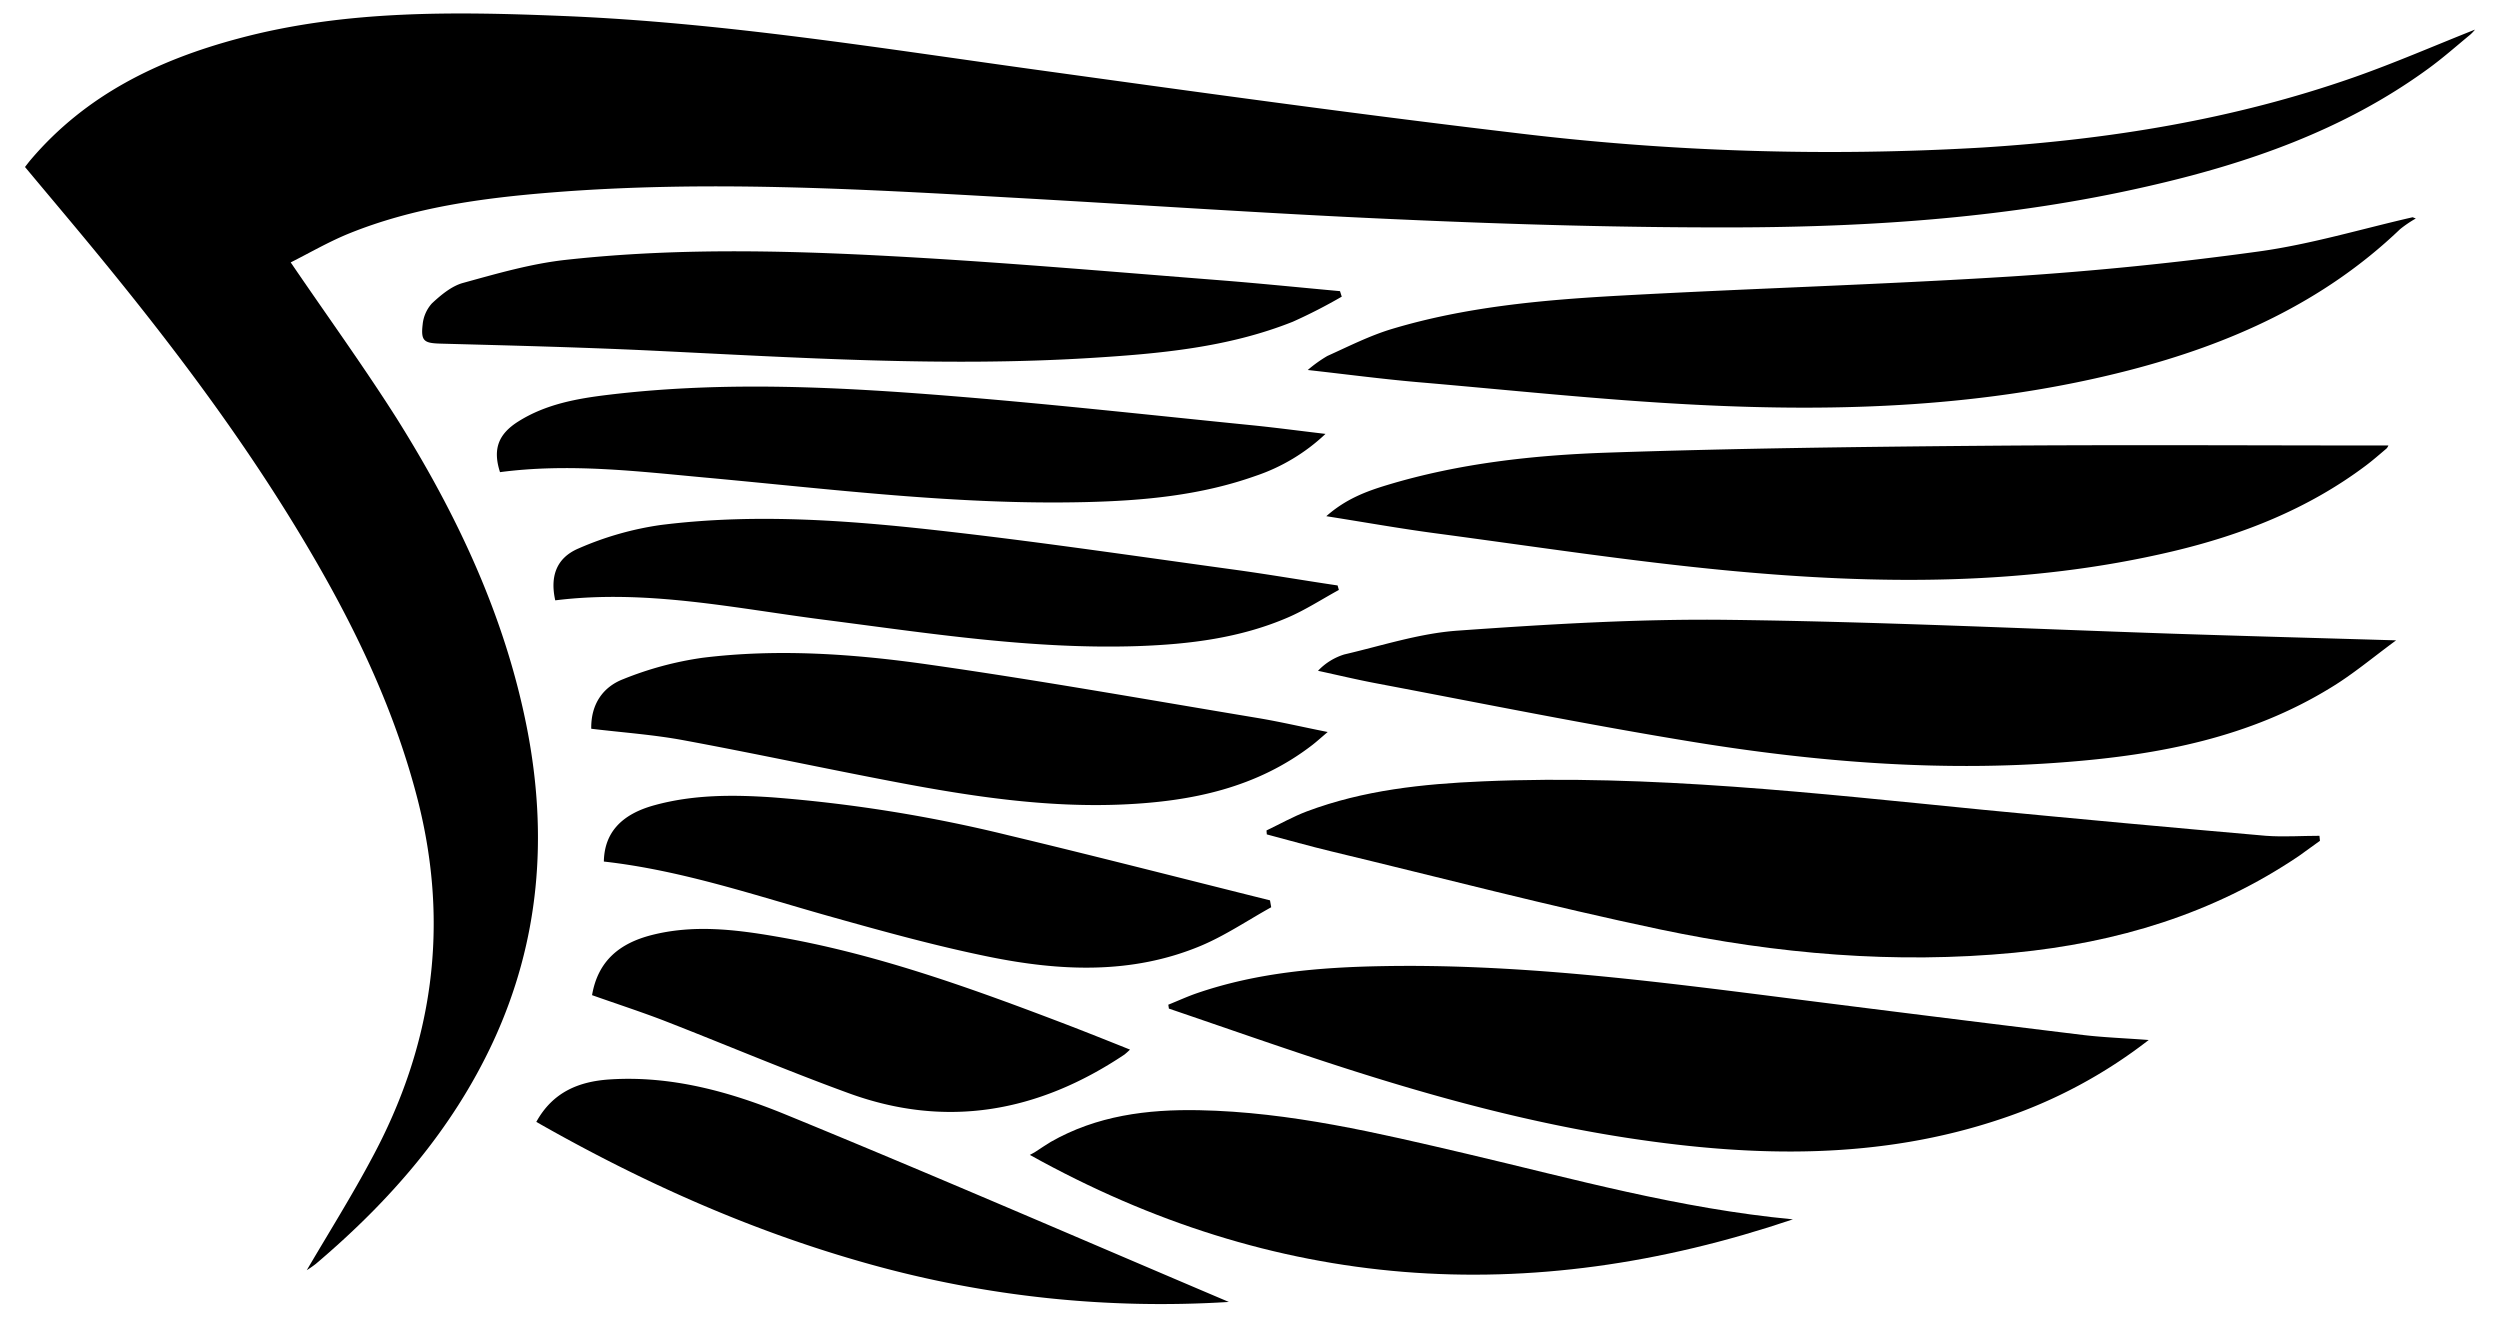
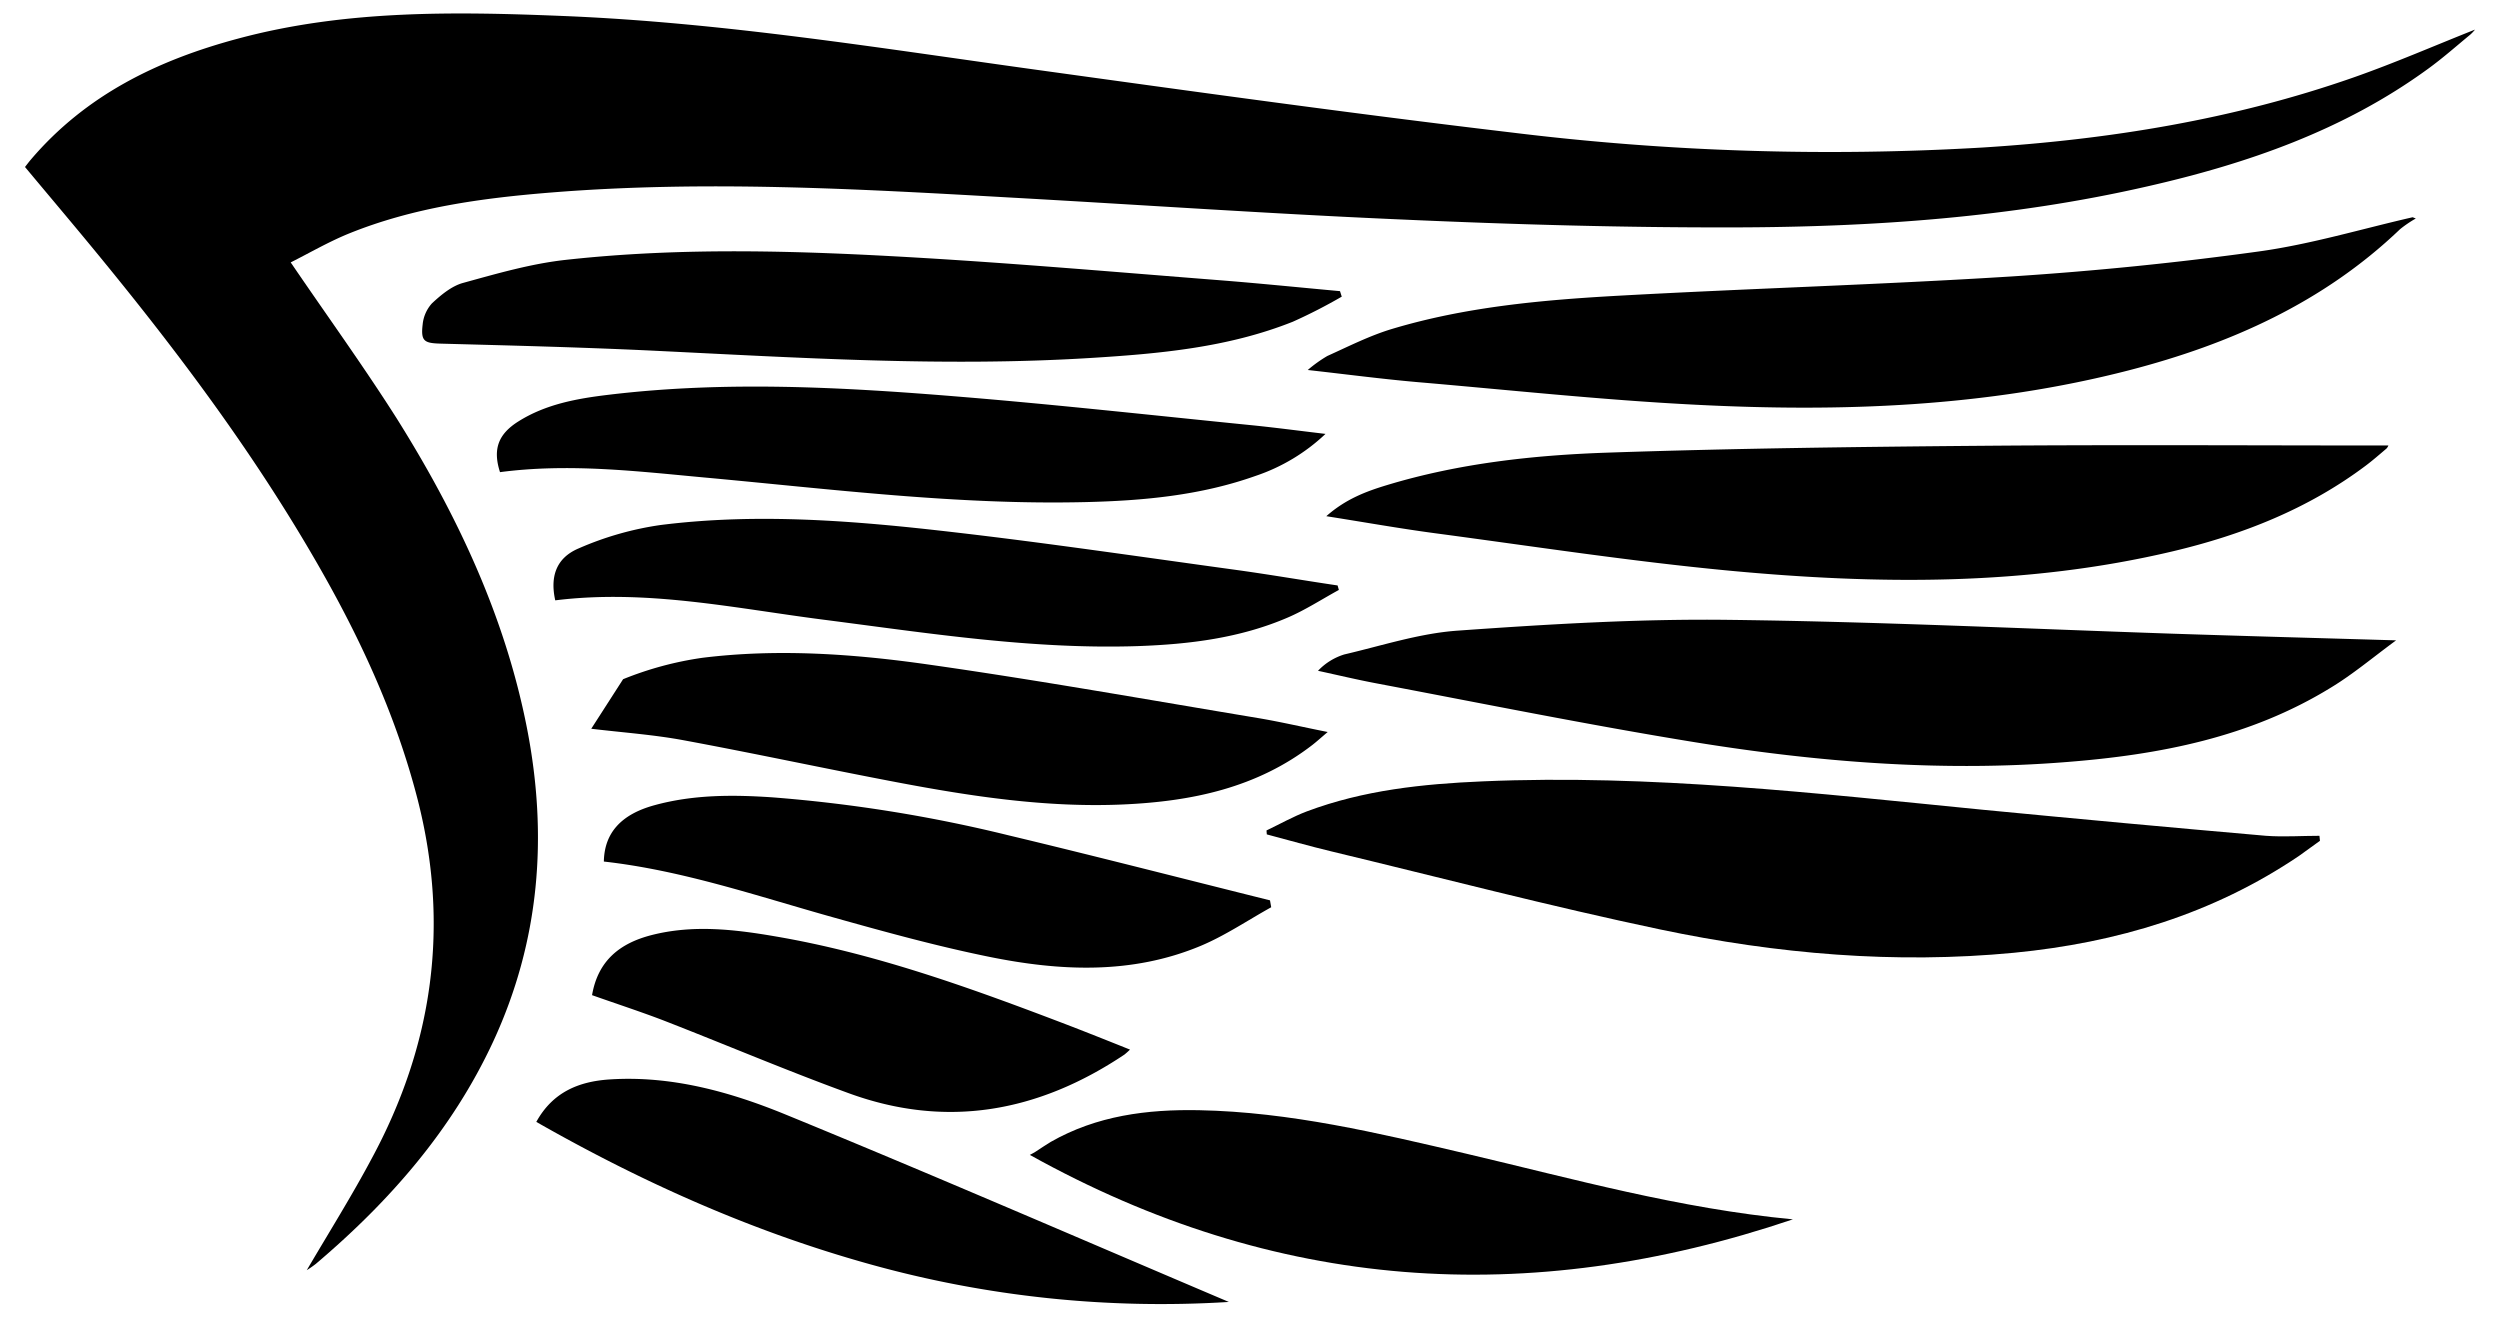
<svg xmlns="http://www.w3.org/2000/svg" id="Layer_1" data-name="Layer 1" viewBox="0 0 500 263.44">
  <title>Wing 1</title>
  <path d="M5,33.4c5.11,6.13,10.25,12.19,15.27,18.33,15.43,18.84,30,38.32,42.27,59.4,9,15.41,16.54,31.42,21,48.82,6.42,25.18,3.09,49-9.19,71.74-4,7.51-8.55,14.77-13,22.35a21.81,21.81,0,0,0,1.81-1.26C77.9,240.29,90.42,226,98.62,208.35c9.34-20.15,11-41.13,6.77-62.74-4.4-22.41-14-42.7-26-61.85C72.76,73.31,65.5,63.29,58.14,52.48c3.61-1.81,7.37-4,11.37-5.66,13.09-5.35,26.92-7.21,40.88-8.33,30.47-2.44,60.9-.73,91.33,1,26.2,1.45,52.39,3.28,78.61,4.41,22.29,1,44.62,1.64,66.94,1.58,27.57-.08,55.06-2,82.06-8.17,20.12-4.57,39.41-11.24,56.3-23.56,2.92-2.12,5.64-4.53,8.43-6.83a7.9,7.9,0,0,0,.94-1c-8.15,3.23-16.13,6.71-24.32,9.58-24,8.4-48.83,12.4-74.1,14a520.83,520.83,0,0,1-94.26-3c-31.72-3.76-63.37-8.16-95-12.54-31.46-4.35-62.85-9.47-94.63-10.76-21.79-.89-43.65-1.23-65,4.5C31.57,12,17.17,19,6.17,31.92,5.78,32.38,5.42,32.86,5,33.4Z" />
  <path d="M463.89,167.16c-3.57,0-7.16.26-10.7,0q-28.38-2.48-56.74-5.22c-33.21-3.28-66.39-7.11-99.86-5.67-12,.51-23.87,1.75-35.2,6-2.78,1.05-5.4,2.54-8.09,3.82l.06.79c4.27,1.13,8.51,2.34,12.8,3.37,22,5.29,43.82,11,65.92,15.65,23.29,4.89,46.93,6.94,70.75,4.65,20.52-2,39.78-7.74,57-19.39,1.41-1,2.77-2,4.16-3Z" />
-   <path d="M233.78,201.72c11.29,3.84,22.54,7.81,33.88,11.48,19.12,6.19,38.49,11.46,58.4,14.47,25,3.78,49.84,4.3,74.21-3.91A99,99,0,0,0,429.74,208c-4.87-.37-9-.51-13.11-1q-30.66-3.75-61.3-7.65c-26.23-3.33-52.46-6.62-79-6.12-12.48.23-24.89,1.29-36.83,5.37-2,.68-3.89,1.56-5.84,2.34Z" />
  <path d="M479.22,128.07c-15.52-.46-30.06-.85-44.6-1.33-29.64-1-59.27-2.42-88.92-2.77-18.06-.22-36.17.88-54.2,2.16-7.61.54-15.11,3-22.61,4.75a12.14,12.14,0,0,0-5.29,3.28c3.93.85,7.84,1.79,11.78,2.53,21.12,4,42.19,8.27,63.39,11.72,24.65,4,49.51,6,74.5,4,18.57-1.45,36.68-4.92,52.86-14.86C470.54,134.89,474.54,131.51,479.22,128.07Z" />
  <path d="M265.26,103.24c7.68,1.21,14.67,2.46,21.69,3.4,19.61,2.61,39.19,5.63,58.87,7.49,29.71,2.79,59.43,3.08,88.75-3.87,13.89-3.3,27-8.45,38.54-17.1,1.45-1.09,2.81-2.28,4.19-3.45a2,2,0,0,0,.38-.61c-26.78,0-53.55-.17-80.32.05-25.22.21-50.45.52-75.66,1.37-14.95.5-29.87,2.13-44.31,6.5C273.22,98.28,269.14,99.81,265.26,103.24Z" />
  <path d="M482.53,43.45c-10.24,2.34-20.39,5.41-30.75,6.84-16.41,2.27-32.94,3.93-49.47,5-26.29,1.65-52.62,2.41-78.92,3.87-15.15.85-30.3,2.23-44.93,6.61-4.48,1.34-8.73,3.5-13,5.43a26.79,26.79,0,0,0-3.91,2.8c7.8.87,14.83,1.8,21.89,2.42C301.94,78,320.44,80,339,80.94c29.2,1.5,58.3.48,86.83-6.89C446,68.83,464.68,60.51,480,45.85a23.4,23.4,0,0,1,3.16-2.15Z" />
  <path d="M268,58.23c-8-.73-16-1.55-24-2.18-20-1.57-40.07-3.31-60.13-4.5-23.59-1.39-47.23-2.18-70.79.43-6.92.77-13.74,2.75-20.49,4.61-2.28.63-4.39,2.4-6.19,4.07a7.33,7.33,0,0,0-1.87,4.25c-.4,3.38.34,3.73,3.72,3.82,14.17.38,28.34.73,42.49,1.41,29,1.4,58,3.25,87.1,1.47,13.85-.85,27.7-2.06,40.76-7.28a105.89,105.89,0,0,0,9.75-5Z" />
-   <path d="M118.25,145.75c6.31.76,12.43,1.18,18.41,2.29,14.21,2.63,28.34,5.68,42.54,8.38,15,2.85,30.13,5.16,45.48,4.47,13.65-.61,26.71-3.31,37.86-11.95.85-.67,1.66-1.4,3-2.54-5.05-1-9.5-2.05-14-2.8-21.88-3.64-43.73-7.54-65.68-10.67-15-2.15-30.23-3.24-45.38-1.37a67.59,67.59,0,0,0-15.86,4.28C120.59,137.4,118.16,140.84,118.25,145.75Z" />
+   <path d="M118.25,145.75c6.31.76,12.43,1.18,18.41,2.29,14.21,2.63,28.34,5.68,42.54,8.38,15,2.85,30.13,5.16,45.48,4.47,13.65-.61,26.71-3.31,37.86-11.95.85-.67,1.66-1.4,3-2.54-5.05-1-9.5-2.05-14-2.8-21.88-3.64-43.73-7.54-65.68-10.67-15-2.15-30.23-3.24-45.38-1.37a67.59,67.59,0,0,0-15.86,4.28Z" />
  <path d="M358.58,243.87c-22.77-2.16-44-8.12-65.36-13.14-17.61-4.12-35.2-8.34-53.41-8.69-10.35-.2-20.46,1.08-29.68,6.35-1,.59-2,1.3-3,1.94-.34.22-.7.4-1.16.65C254.89,258.22,305.42,261.82,358.58,243.87Z" />
  <path d="M100,94.43c13.85-1.82,27.44-.17,41,1.08,25.31,2.32,50.58,5.52,76.08,4.91,11.57-.27,23.07-1.33,34.1-5.26a37.87,37.87,0,0,0,13.92-8.38c-5.4-.64-10.19-1.28-15-1.76-19.39-1.94-38.77-4.09-58.2-5.68-23.35-1.92-46.75-3.2-70.14-.39-6.3.75-12.55,1.86-18.06,5.32C99.62,86.83,98.53,89.86,100,94.43Z" />
  <path d="M111.05,120.07c18.21-2.26,35.81,1.57,53.52,3.85,20.93,2.69,41.8,6,63,5.3,10.31-.36,20.47-1.61,30-5.72,3.53-1.52,6.81-3.66,10.2-5.51l-.25-.9c-6.77-1-13.53-2.17-20.32-3.11-18.82-2.58-37.61-5.36-56.47-7.54-19.49-2.26-39.08-3.91-58.67-1.43a63.12,63.12,0,0,0-16.35,4.68C111.2,111.61,110,115.36,111.05,120.07Z" />
  <path d="M254,180.07c-17.42-4.34-34.8-8.82-52.27-13a292,292,0,0,0-47.23-7.6c-7.95-.54-15.88-.56-23.63,1.58-6.71,1.84-10,5.59-10.1,11.26,15.8,1.77,30.8,6.95,46.05,11.21,10.23,2.87,20.5,5.7,30.91,7.82,14.23,2.9,28.59,3.6,42.39-2.16,4.92-2.06,9.43-5.13,14.12-7.73Z" />
  <path d="M245.77,260.39c-29.56-12.55-59-25.34-88.69-37.5-11.14-4.56-22.86-7.81-35.2-7-6.08.41-11.31,2.49-14.62,8.49,21.25,12.12,43.24,21.93,66.67,28.45A216.89,216.89,0,0,0,245.77,260.39Z" />
  <path d="M226,209.92c-5-2-9.7-3.88-14.47-5.69-18.41-7-36.94-13.62-56.44-16.95-8.24-1.42-16.55-2.38-24.83-.25-6.18,1.6-10.65,5-11.85,12,4.76,1.69,9.5,3.23,14.14,5,12.35,4.8,24.56,10,37,14.54,19.72,7.27,38.13,3.85,55.33-7.65A14.79,14.79,0,0,0,226,209.92Z" />
</svg>